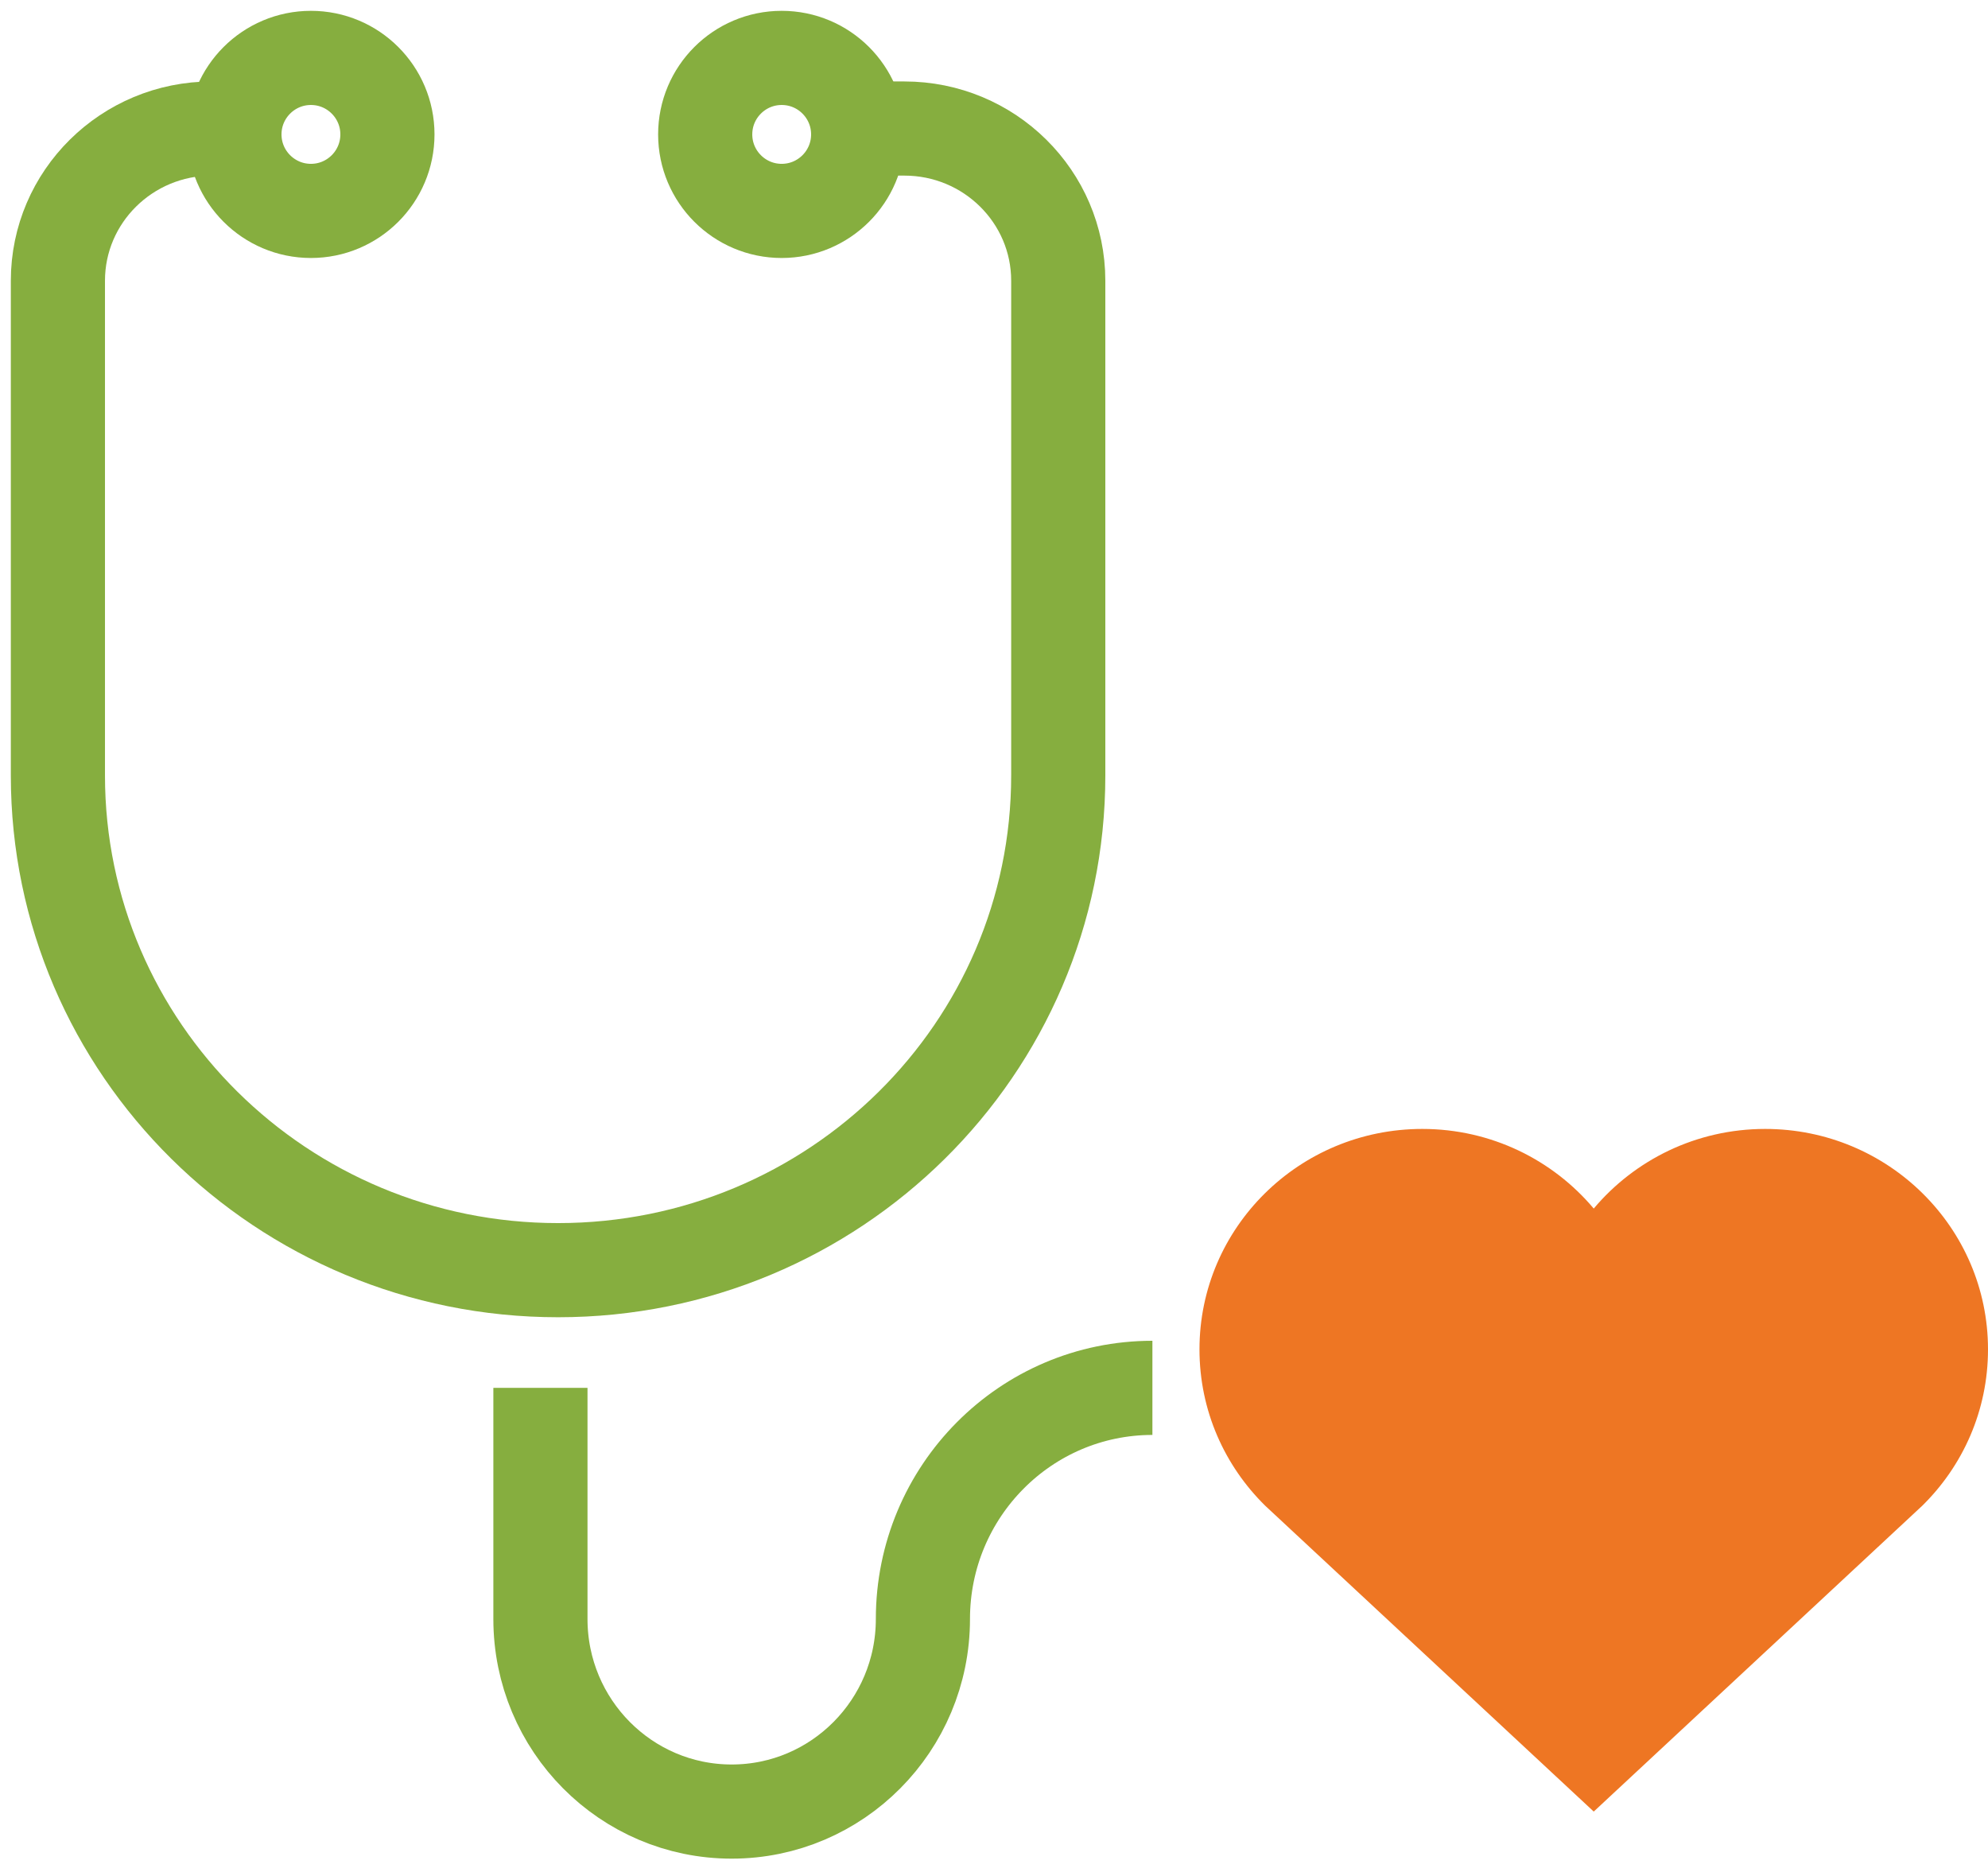
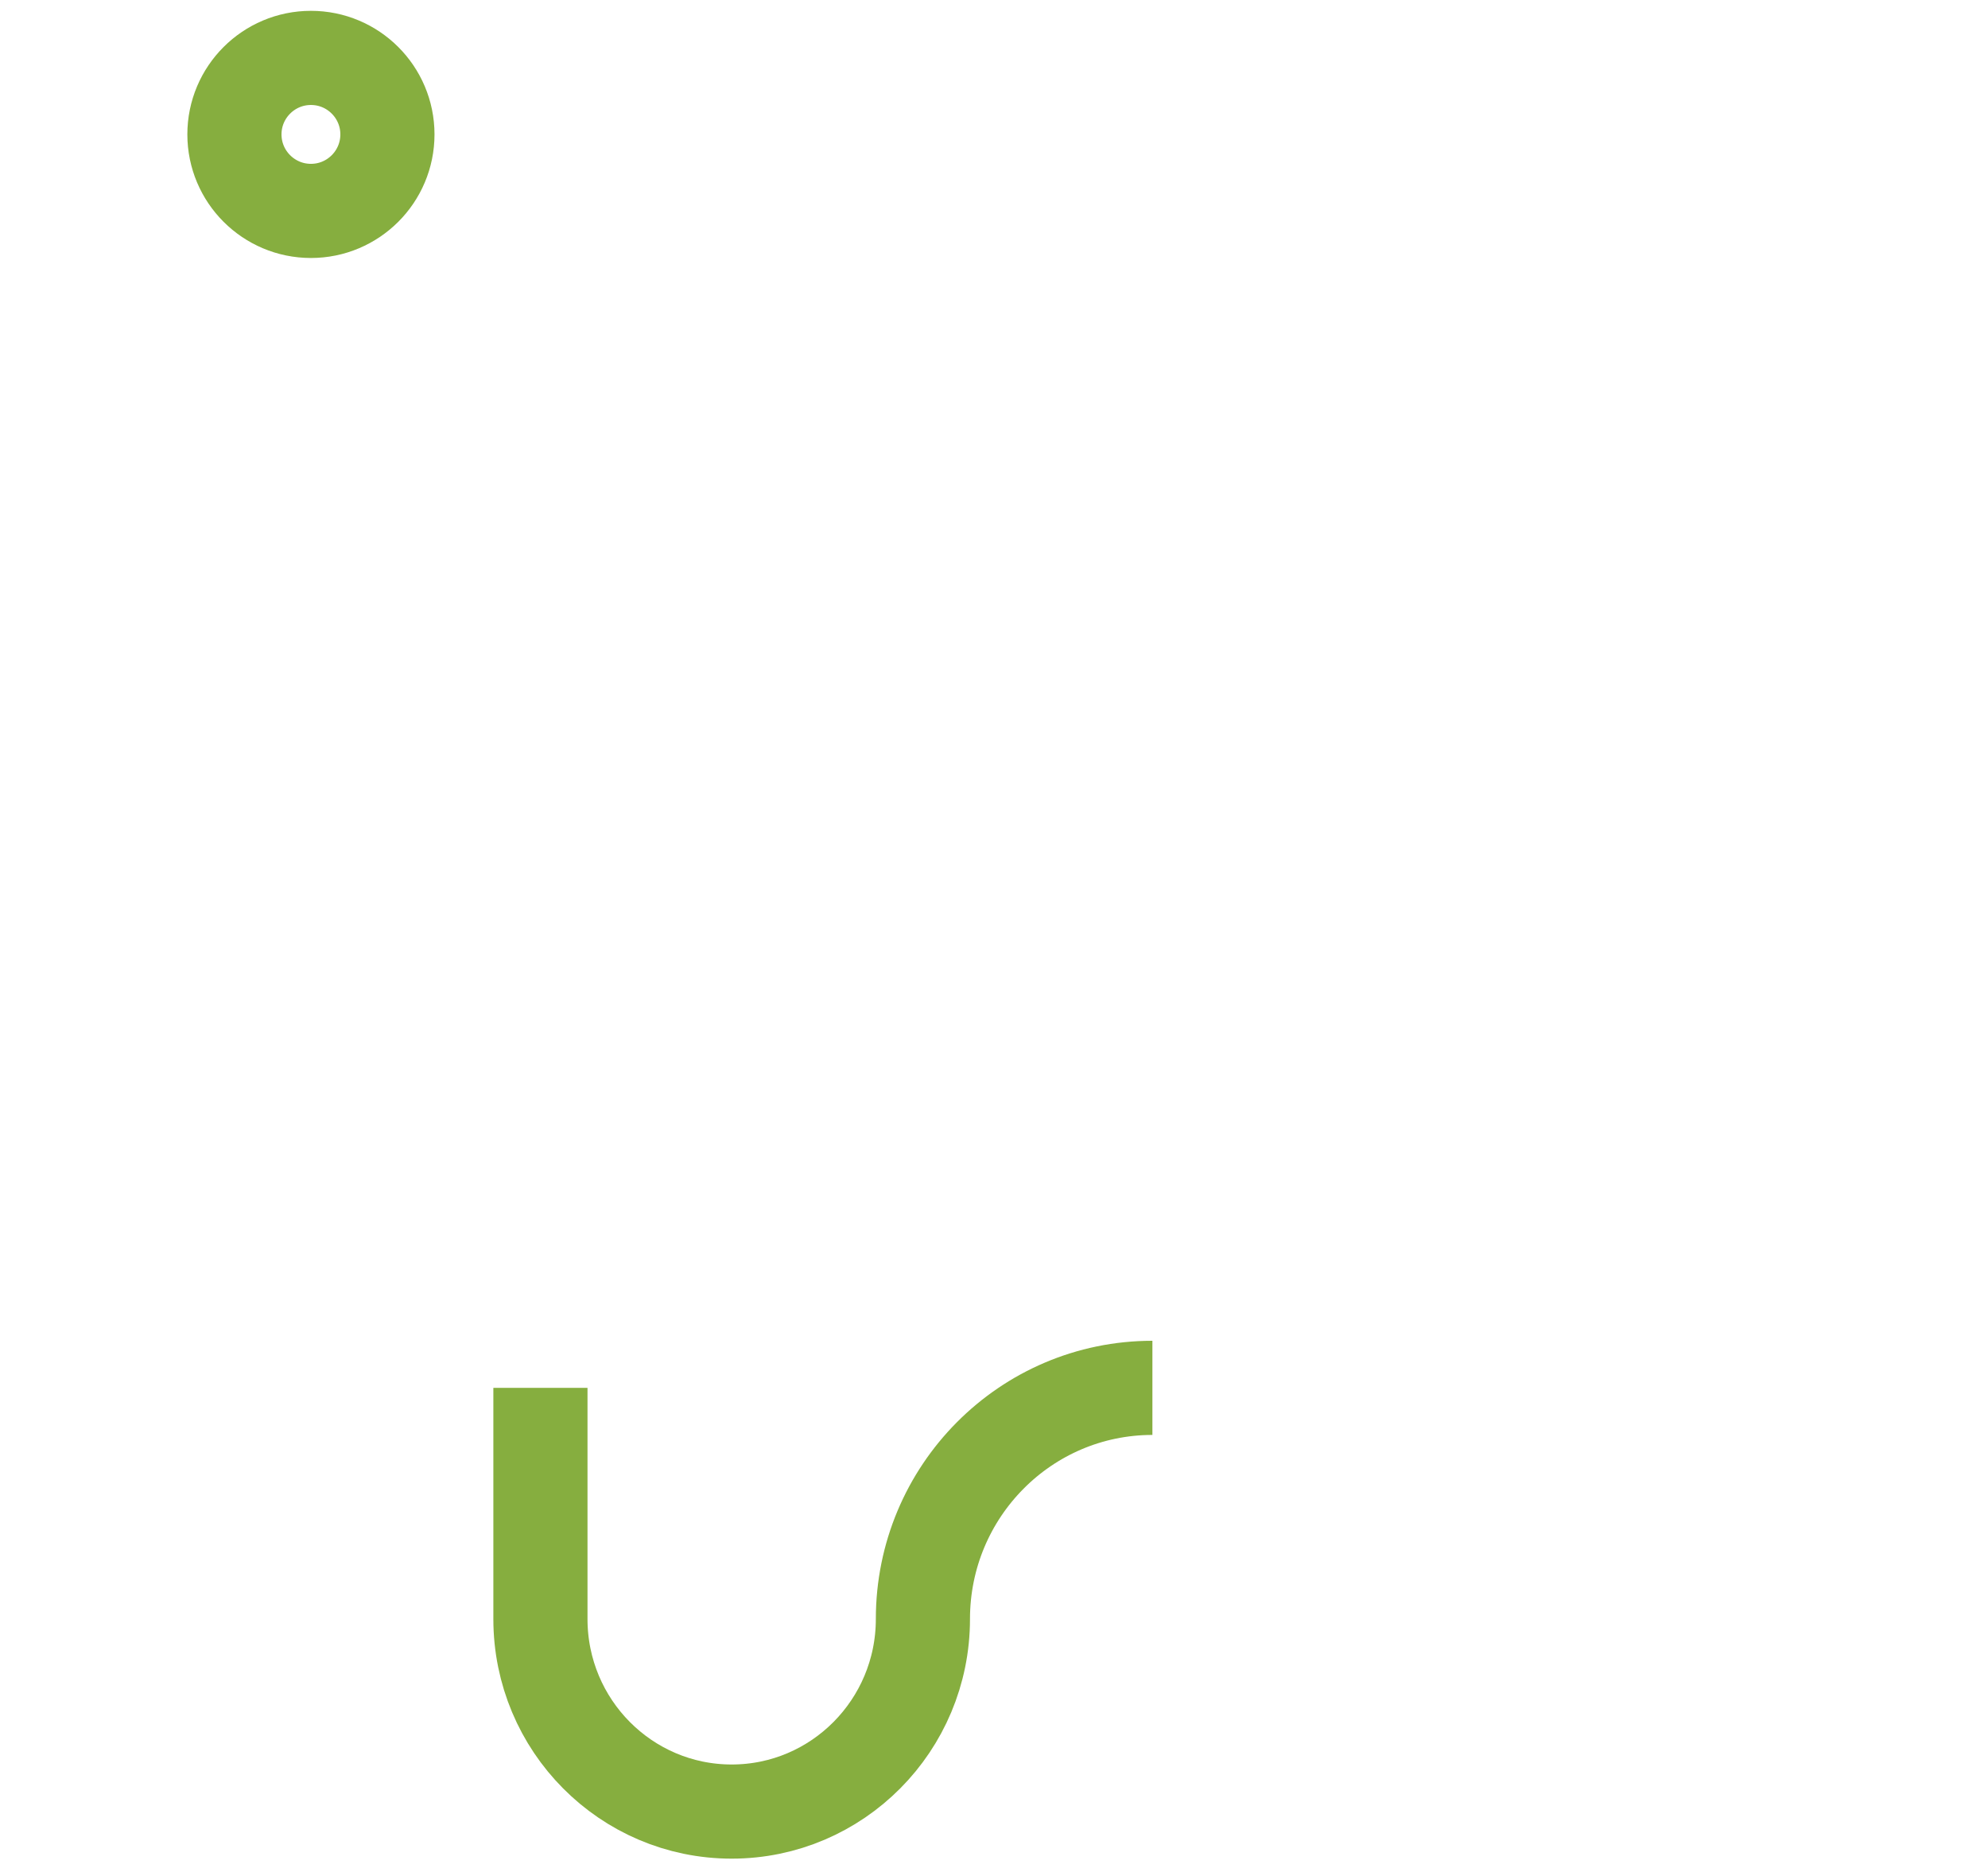
<svg xmlns="http://www.w3.org/2000/svg" width="103px" height="97px" viewBox="0 0 103 97" version="1.1">
  <title>Physical Welbeing</title>
  <desc>Created with Sketch.</desc>
  <g id="Page-1" stroke="none" stroke-width="1" fill="none" fill-rule="evenodd">
    <g id="0477.1869-Nestle-Healthworks-Contacts-Page" transform="translate(-313, -1065)">
      <g id="Physical-Welbeing" transform="translate(316, 1068)">
-         <path d="M79.573,90.854 L96.591,75.012 C98.698,72.943 100,70.079 100,66.908 C100,60.601 94.832,55.488 88.456,55.488 C84.884,55.488 81.692,57.094 79.573,59.613 C77.454,57.094 74.262,55.488 70.69,55.488 C64.314,55.488 59.146,60.601 59.146,66.908 C59.146,70.079 60.449,72.943 62.555,75.012 L79.573,90.854 Z" id="Stroke-1" fill="#EE7623" />
-         <path d="M41.862,3.659 L43.856,3.659 C48.259,3.659 51.829,7.19 51.829,11.545 L51.829,37.175 C51.829,51.33 40.227,62.805 25.915,62.805 C11.602,62.805 0,51.33 0,37.175 L0,11.545 C0,7.19 3.57,3.659 7.974,3.659 L9.967,3.659" id="Stroke-3" stroke="#86AE3F" stroke-width="4.878" />
        <path d="M17.073,3.963 C17.073,1.776 15.298,0 13.11,0 C10.922,0 9.146,1.776 9.146,3.963 C9.146,6.151 10.922,7.927 13.11,7.927 C15.298,7.927 17.073,6.151 17.073,3.963 Z" id="Stroke-5" stroke="#86AE3F" stroke-width="4.878" />
-         <path d="M41.463,3.963 C41.463,1.776 39.688,0 37.5,0 C35.312,0 33.537,1.776 33.537,3.963 C33.537,6.151 35.312,7.927 37.5,7.927 C39.688,7.927 41.463,6.151 41.463,3.963 Z" id="Stroke-7" stroke="#86AE3F" stroke-width="4.878" />
        <path d="M25,68.902 L25,80.876 C25,86.388 29.437,90.854 34.909,90.854 C40.38,90.854 44.817,86.388 44.817,80.876 C44.817,74.265 50.142,68.902 56.707,68.902" id="Stroke-11" stroke="#86AE3F" stroke-width="4.878" />
      </g>
    </g>
  </g>
</svg>